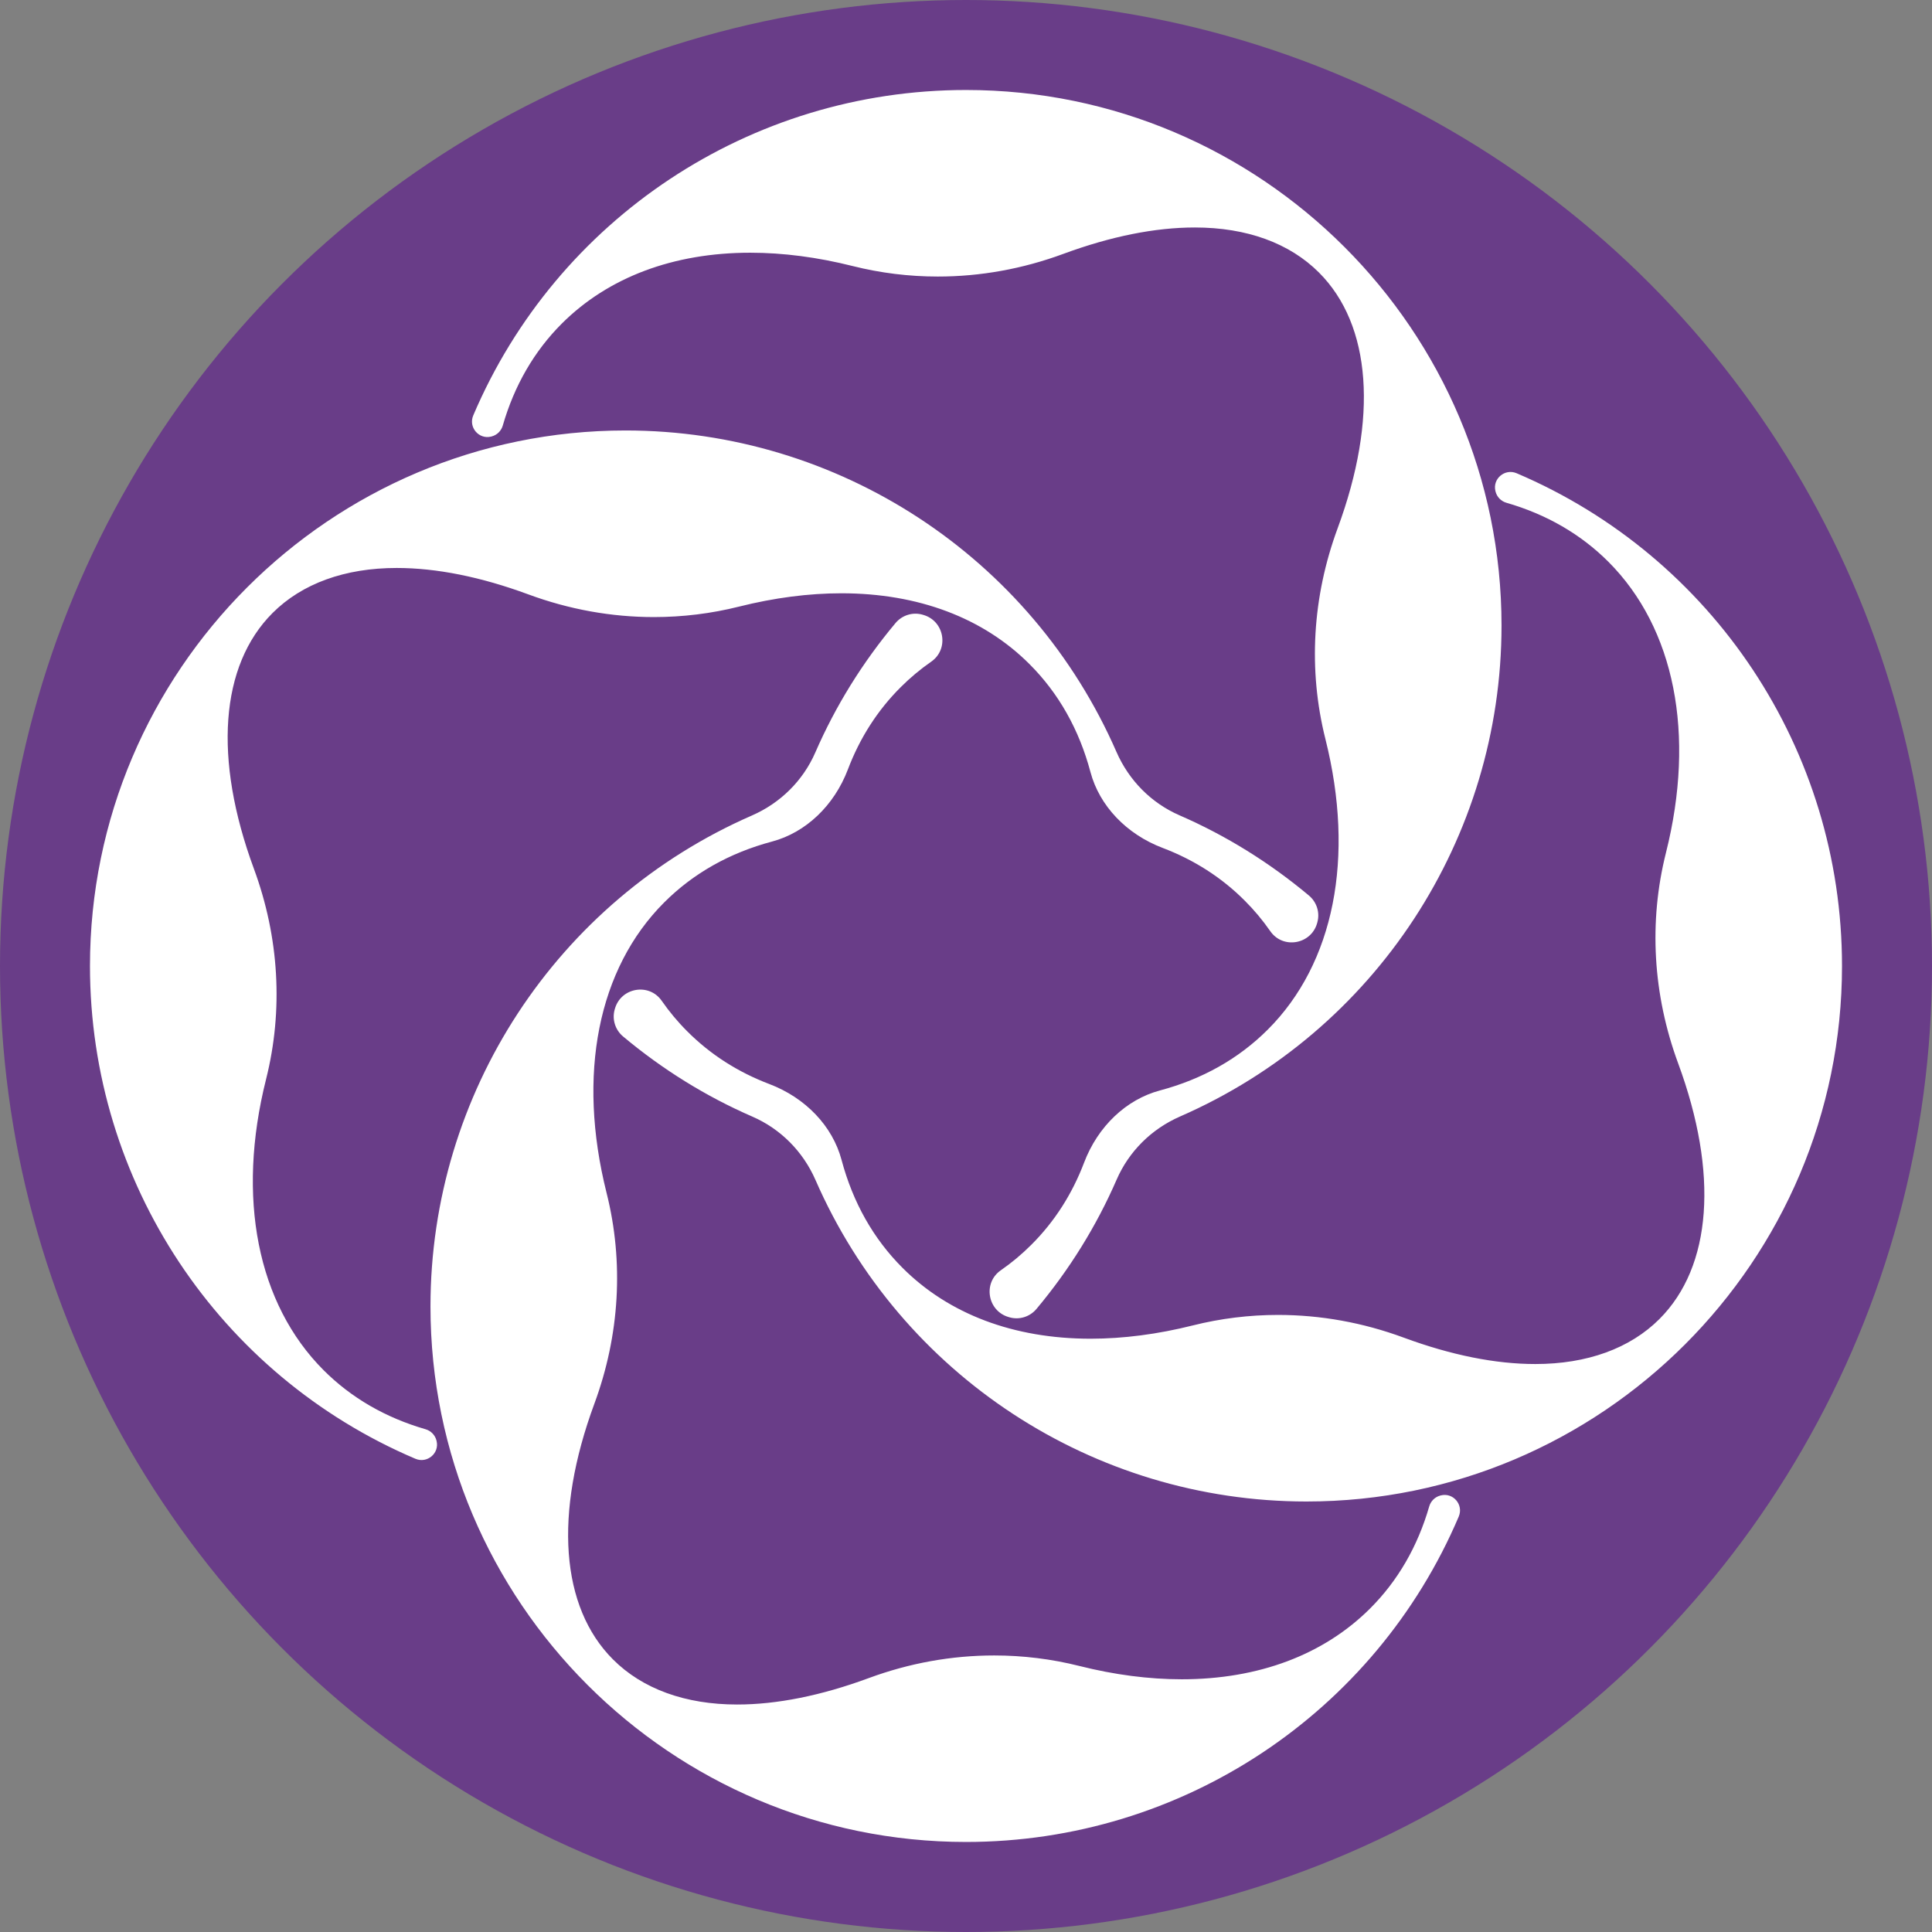
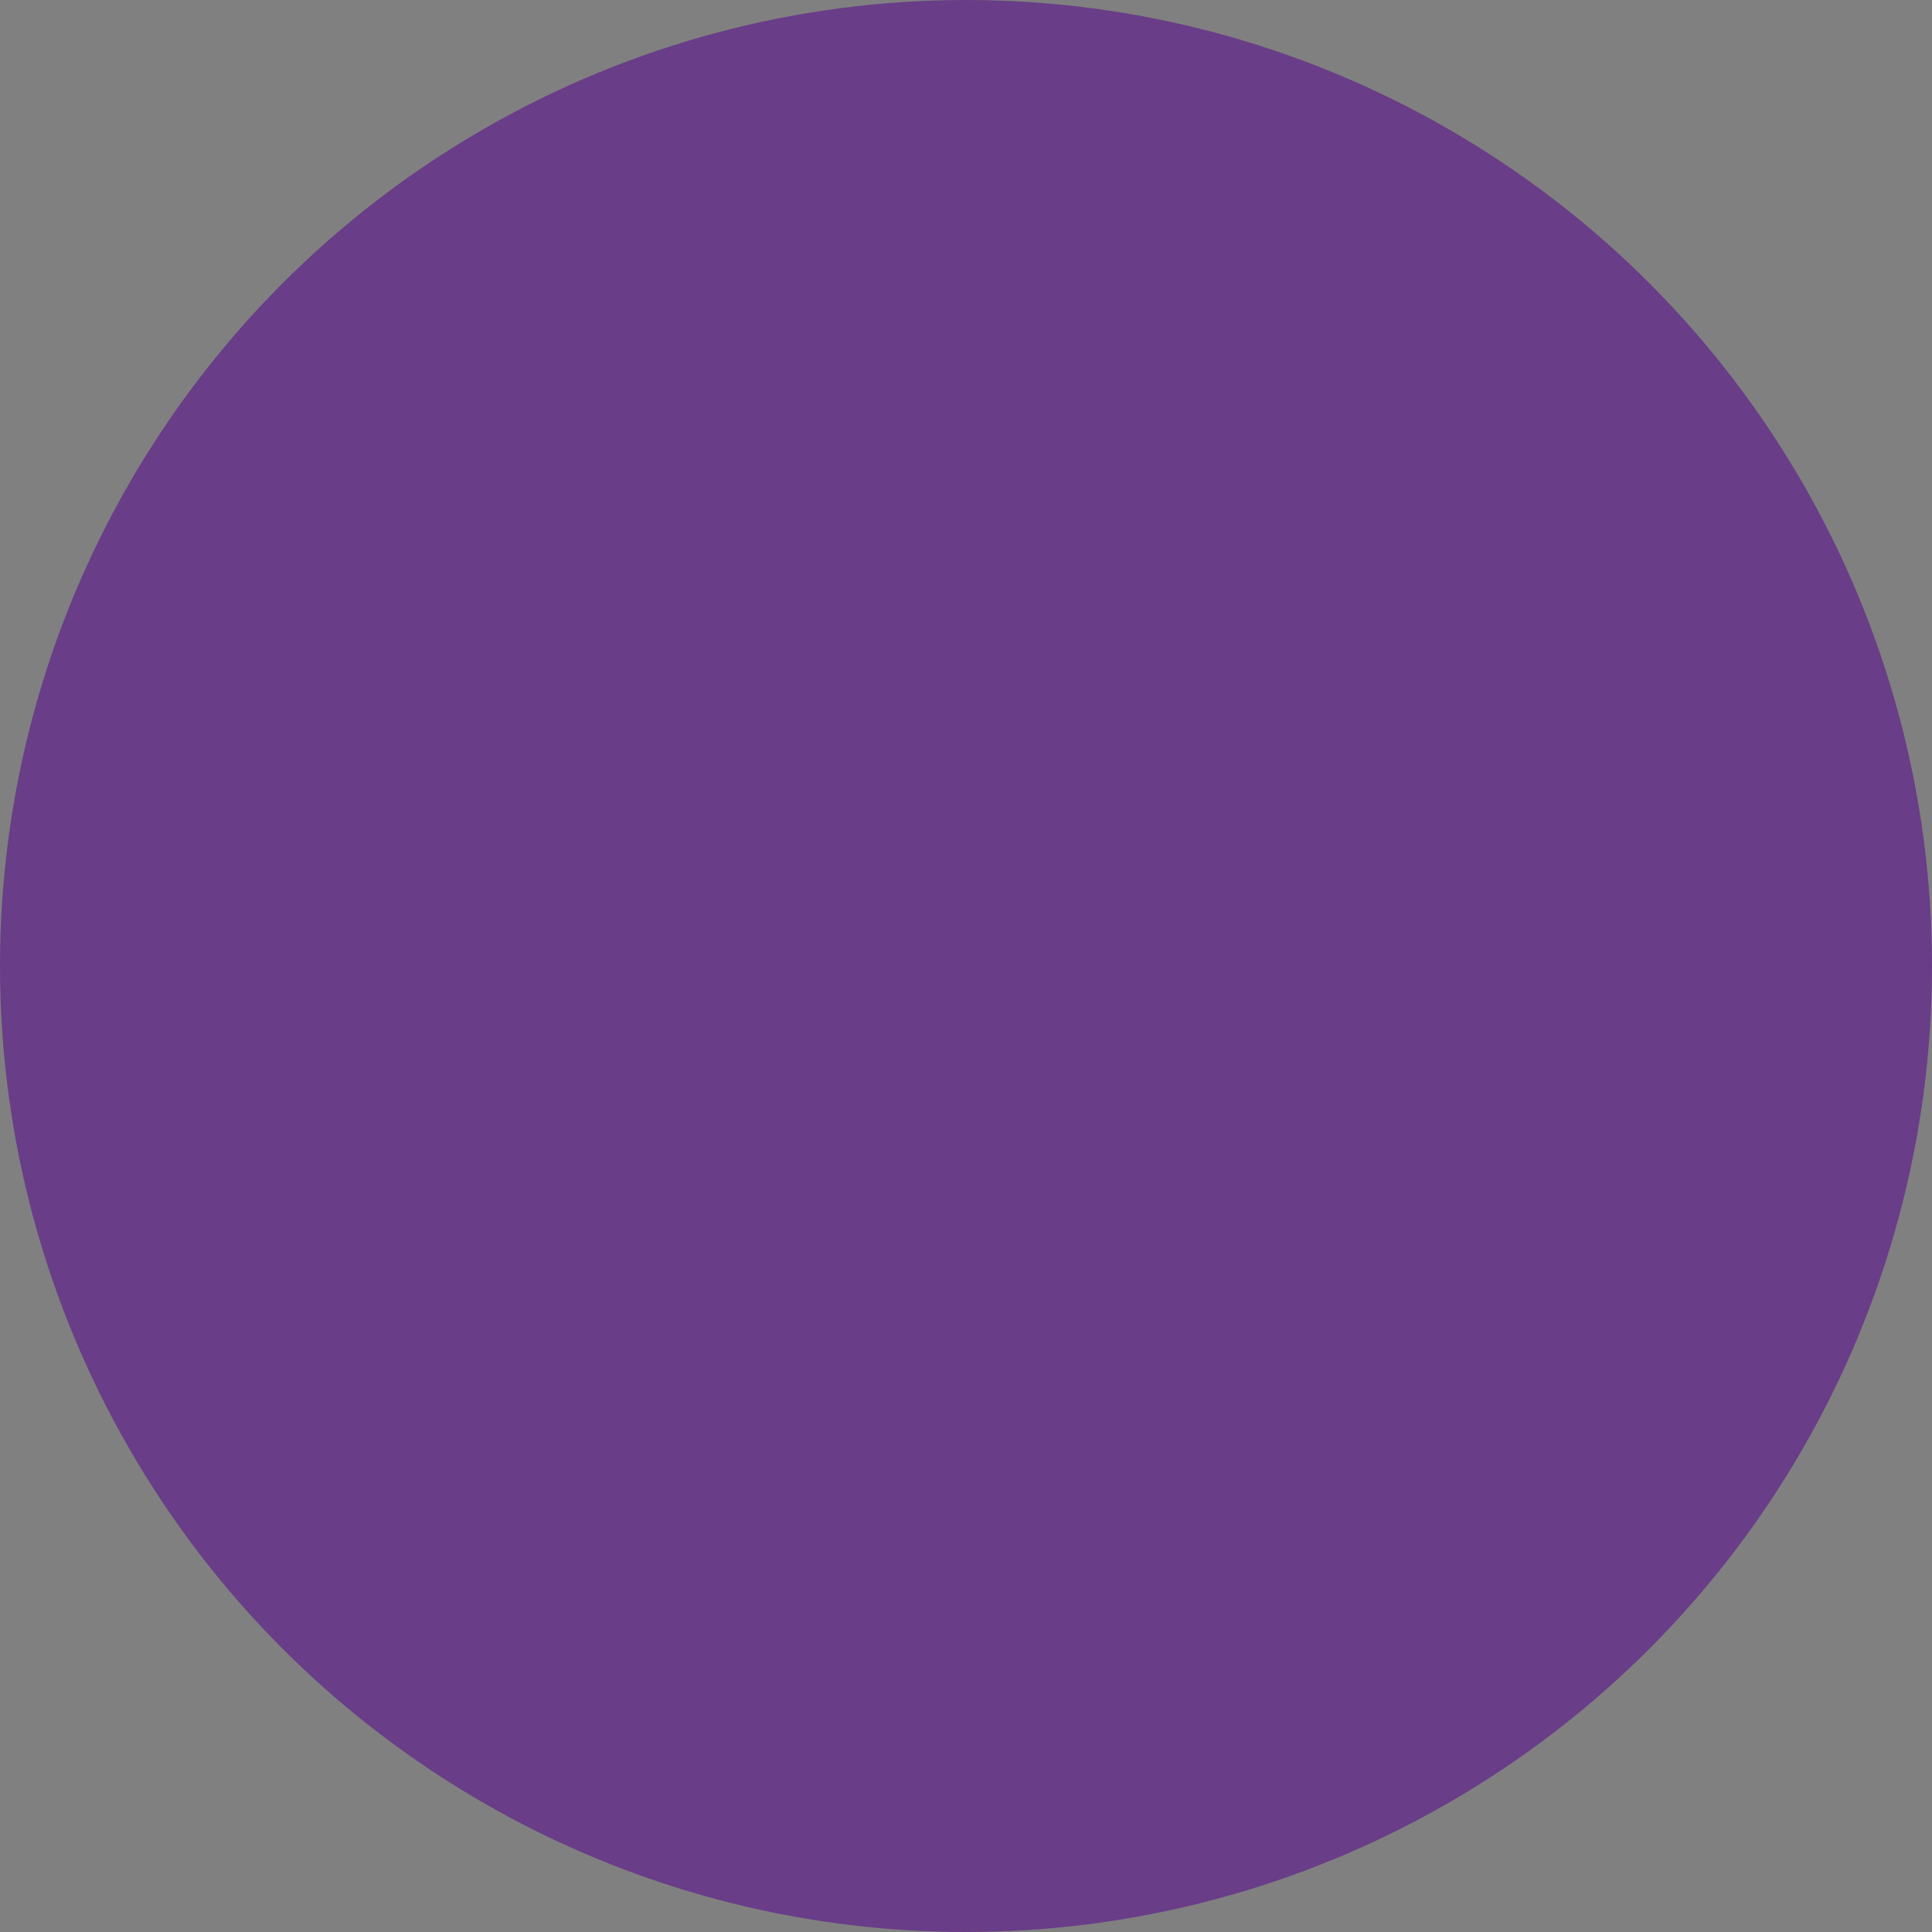
<svg xmlns="http://www.w3.org/2000/svg" version="1.1" id="Ebene_1" x="0px" y="0px" width="90.884px" height="90.884px" viewBox="0 0 90.884 90.884" style="enable-background:new 0 0 90.884 90.884;" xml:space="preserve">
  <rect x="0" y="0" width="90.884" height="90.884" fill="#808080" stroke="none" />
  <style type="text/css">
	.st0{fill:#693D88;}
	.st1{fill:#FFFFFF;}
</style>
  <circle class="st0" cx="45.442" cy="45.442" r="45.442" />
-   <path class="st1" d="M35.294,11.888c1.543,0,3.165,0.211,4.821,0.628  c1.303,0.327,2.647,0.493,3.998,0.493c2.005,0,3.993-0.359,5.91-1.067  c2.231-0.823,4.312-1.241,6.186-1.241c2.433,0,4.452,0.733,5.838,2.12  c2.469,2.469,2.789,6.853,0.878,12.028c-1.194,3.232-1.393,6.662-0.575,9.919  c1.397,5.568,0.409,10.549-2.711,13.665c-1.368,1.368-3.075,2.331-5.074,2.864  c-1.588,0.423-2.922,1.692-3.568,3.395c-0.563,1.484-1.397,2.784-2.481,3.863  c-0.441,0.442-0.921,0.844-1.437,1.202c-0.855,0.594-0.625,1.919,0.377,2.202  l0.034,0.01c0.464,0.132,0.959-0.026,1.268-0.395  c1.554-1.856,2.821-3.9,3.771-6.084c0.577-1.326,1.637-2.38,2.984-2.969  c9.185-4.012,15.121-13.077,15.121-23.094c0-13.891-11.301-25.193-25.192-25.193  c-10.171,0-19.25,6.075-23.179,15.308c-0.236,0.554,0.26,1.142,0.844,0.995  c0.006-0.002,0.012-0.003,0.018-0.005c0.256-0.065,0.454-0.261,0.527-0.514  c0.544-1.884,1.476-3.495,2.776-4.795C28.613,13.042,31.679,11.889,35.294,11.888   M45.442,65.208l-0.005-0.005c0-0.001,0-0.001,0-0.001L45.442,65.208z M70.348,23.107  c0.002,0.006,0.003,0.012,0.005,0.018c0.065,0.256,0.261,0.454,0.514,0.527  c1.884,0.544,3.495,1.476,4.795,2.776c3.12,3.125,4.107,8.113,2.707,13.686  c-0.817,3.252-0.618,6.678,0.574,9.908c1.909,5.174,1.589,9.556-0.879,12.025  c-1.386,1.386-3.405,2.119-5.84,2.119c-1.876,0-3.958-0.418-6.188-1.241  c-1.919-0.709-3.909-1.068-5.916-1.069c-1.352,0-2.699,0.166-4.003,0.493  c-1.655,0.415-3.274,0.626-4.813,0.626c-3.611,0-6.672-1.154-8.852-3.337  c-1.368-1.368-2.331-3.075-2.864-5.073c-0.423-1.589-1.692-2.922-3.395-3.569  c-1.485-0.563-2.784-1.397-3.864-2.481c-0.442-0.44-0.843-0.921-1.202-1.437  c-0.594-0.855-1.919-0.625-2.202,0.377l-0.01,0.034  c-0.131,0.464,0.026,0.959,0.395,1.268c1.857,1.554,3.9,2.821,6.084,3.771  c1.326,0.577,2.38,1.637,2.969,2.984c4.012,9.185,13.077,15.121,23.094,15.121  c13.891,0,25.193-11.301,25.193-25.192c0-10.171-6.075-19.25-15.307-23.179  C70.789,22.027,70.201,22.523,70.348,23.107 M55.59,78.996  c-1.542,0-3.165-0.211-4.821-0.628c-1.302-0.327-2.647-0.493-3.998-0.493  c-2.004,0-3.993,0.359-5.91,1.067c-2.231,0.823-4.312,1.241-6.186,1.241  c-2.433,0-4.452-0.733-5.838-2.12c-2.469-2.469-2.789-6.853-0.878-12.028  c1.194-3.232,1.393-6.662,0.575-9.919c-1.397-5.569-0.409-10.548,2.711-13.665  c1.368-1.368,3.075-2.331,5.074-2.864c1.588-0.423,2.922-1.692,3.568-3.395  c0.563-1.485,1.397-2.784,2.481-3.864c0.441-0.442,0.921-0.843,1.437-1.202  c0.855-0.594,0.626-1.919-0.377-2.202l-0.034-0.01  c-0.464-0.131-0.959,0.026-1.268,0.395c-1.554,1.857-2.821,3.9-3.771,6.084  c-0.577,1.326-1.637,2.38-2.984,2.969c-9.185,4.012-15.121,13.077-15.121,23.094  c0,13.891,11.302,25.192,25.192,25.192c10.171,0,19.251-6.075,23.179-15.307  c0.236-0.554-0.26-1.143-0.843-0.995c-0.007,0.002-0.013,0.003-0.019,0.005  c-0.256,0.065-0.454,0.261-0.527,0.514c-0.544,1.884-1.476,3.495-2.776,4.795  C62.271,77.843,59.205,78.996,55.59,78.996 M45.442,25.677  c0,0.001-0.001,0.001-0.001,0.001S45.442,25.677,45.442,25.677 M15.223,64.456  c-3.12-3.125-4.107-8.113-2.707-13.686c0.817-3.252,0.618-6.678-0.574-9.908  c-1.909-5.174-1.589-9.556,0.879-12.025c1.386-1.386,3.405-2.119,5.84-2.119  c1.876,0,3.958,0.418,6.188,1.241c1.919,0.709,3.91,1.069,5.916,1.069  c1.352,0,2.699-0.166,4.003-0.493c1.655-0.415,3.274-0.626,4.813-0.626  c3.611,0,6.672,1.153,8.852,3.336c1.368,1.368,2.331,3.075,2.864,5.074  c0.423,1.588,1.692,2.922,3.395,3.568c1.484,0.563,2.784,1.398,3.863,2.481  c0.442,0.441,0.844,0.921,1.202,1.437c0.594,0.855,1.919,0.626,2.202-0.377  l0.009-0.034c0.132-0.464-0.026-0.959-0.395-1.268  c-1.857-1.554-3.9-2.821-6.084-3.771c-1.326-0.577-2.38-1.637-2.969-2.984  c-4.012-9.185-13.077-15.121-23.094-15.121c-13.891,0-25.193,11.302-25.193,25.193  c0,10.171,6.075,19.251,15.308,23.179c0.554,0.236,1.142-0.26,0.995-0.843  c-0.002-0.007-0.003-0.013-0.005-0.019c-0.065-0.256-0.261-0.454-0.514-0.527  C18.133,66.688,16.523,65.756,15.223,64.456 M65.207,45.442  c-0.001,0.002-0.003,0.003-0.004,0.005h-0.001  C65.204,45.445,65.206,45.444,65.207,45.442" />
</svg>